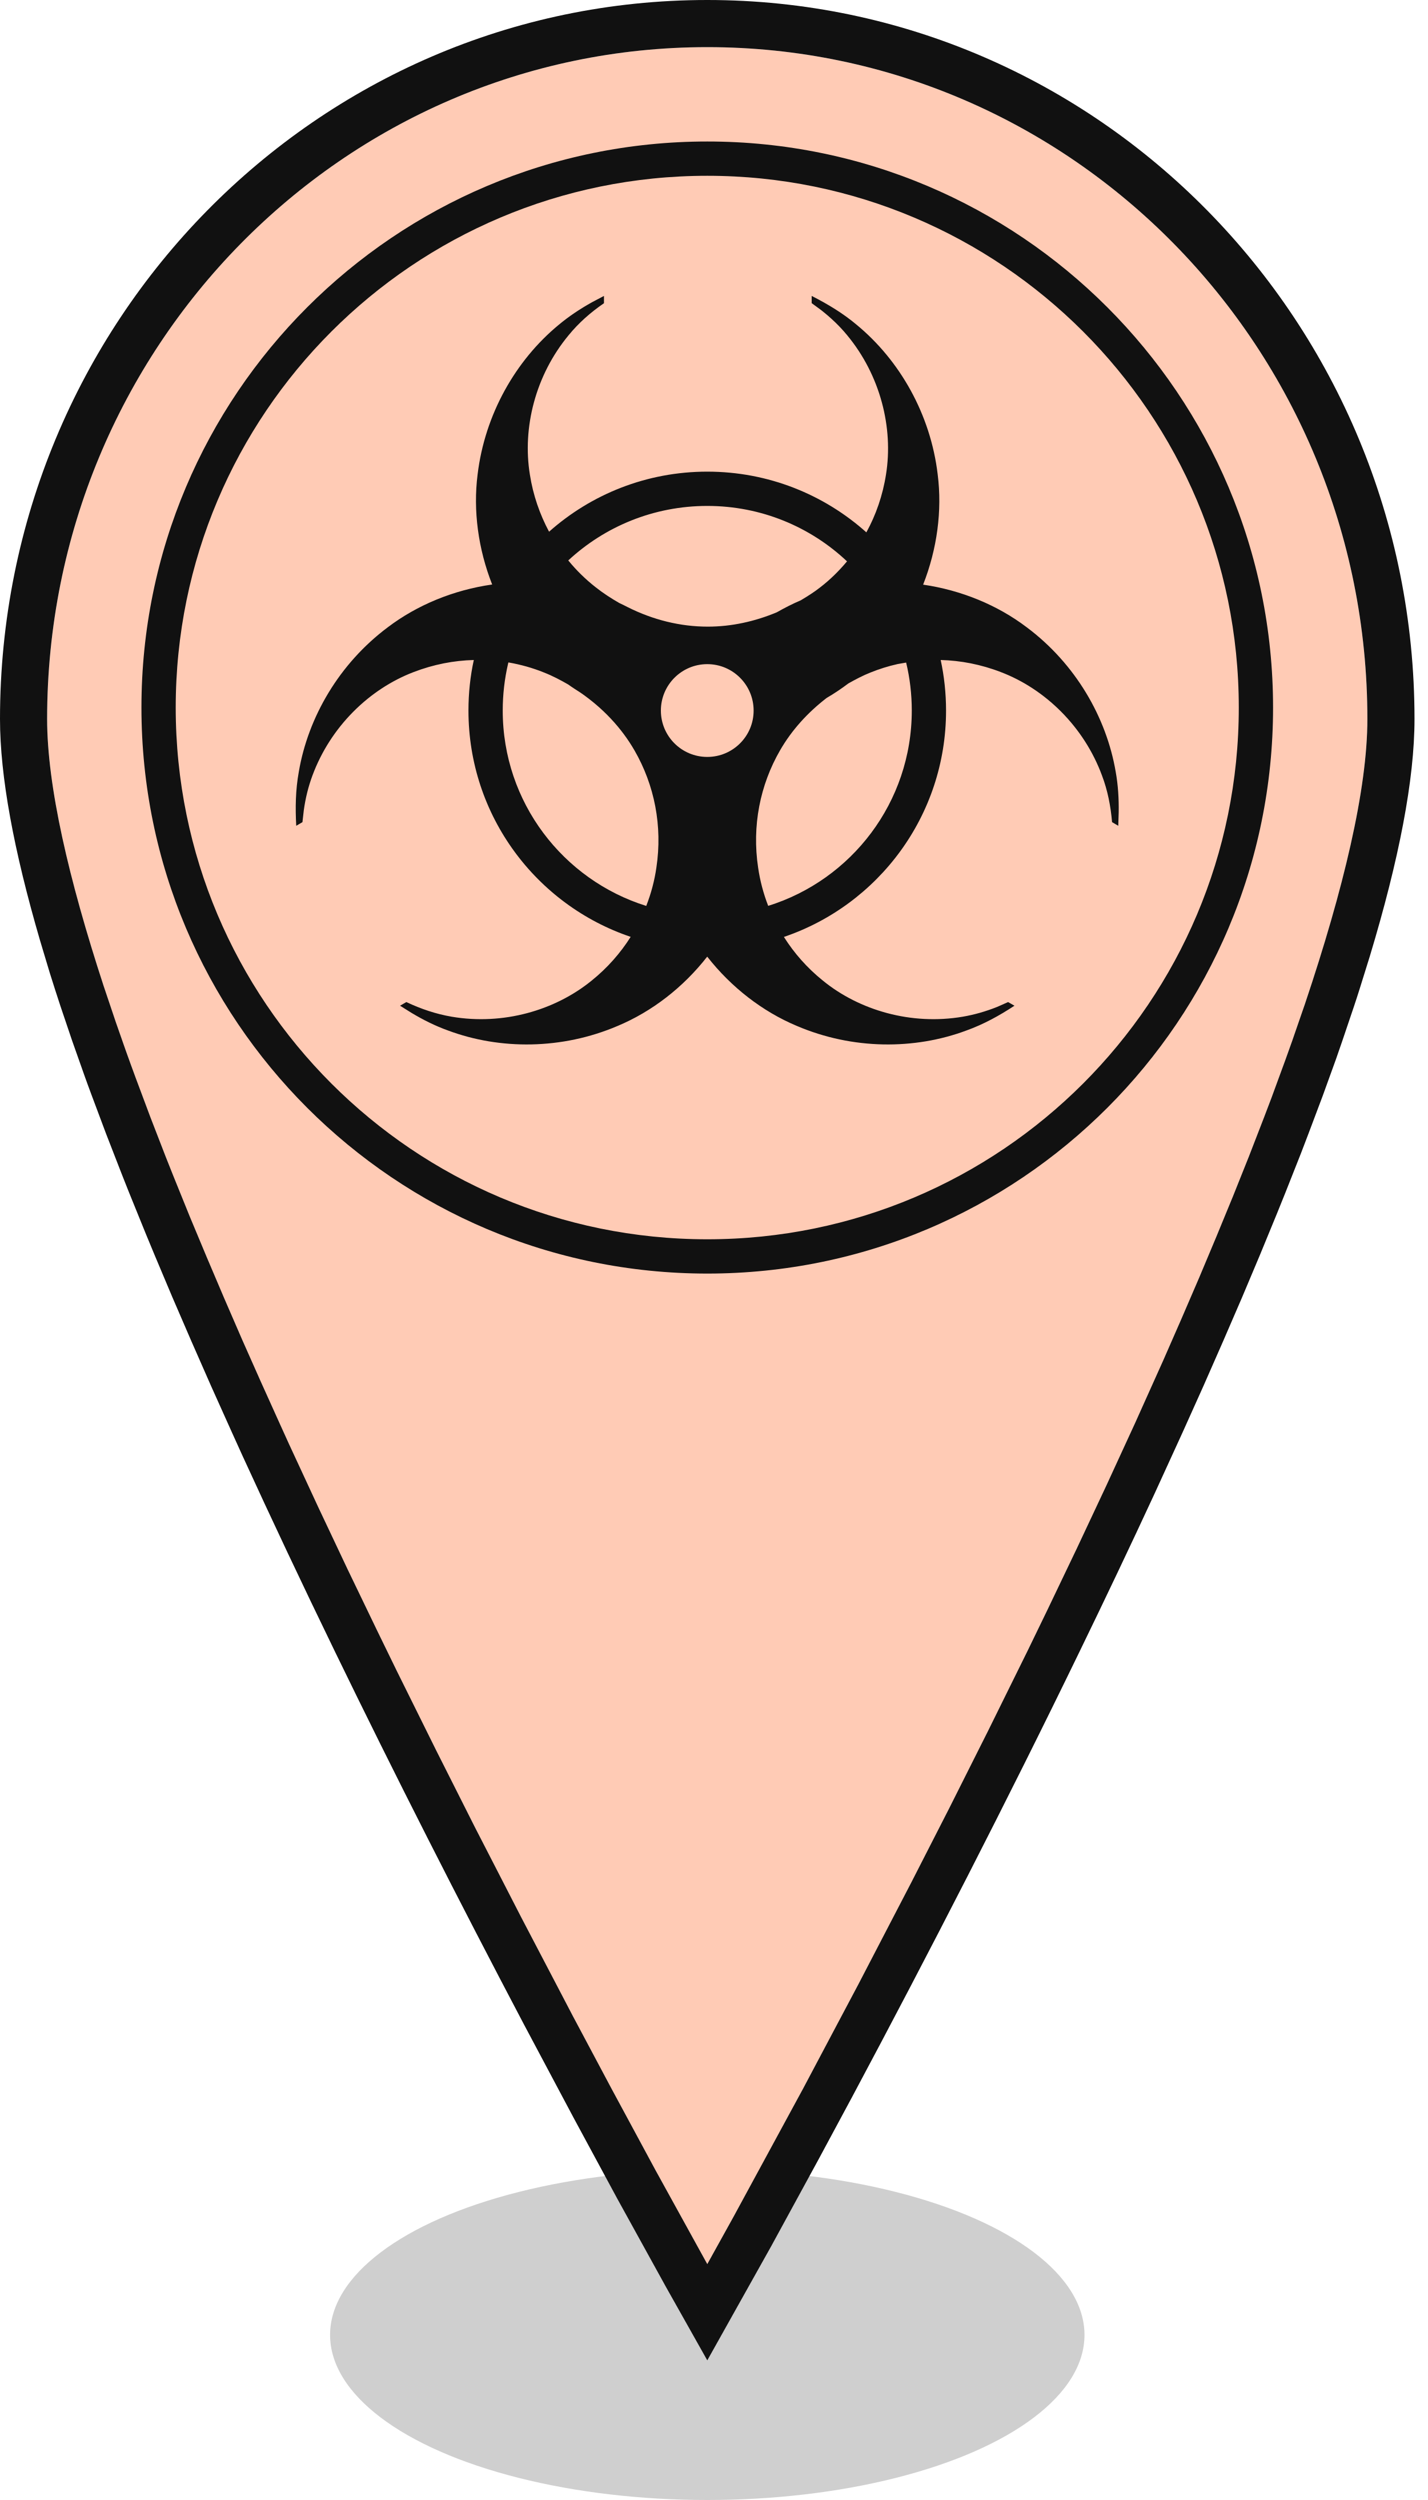
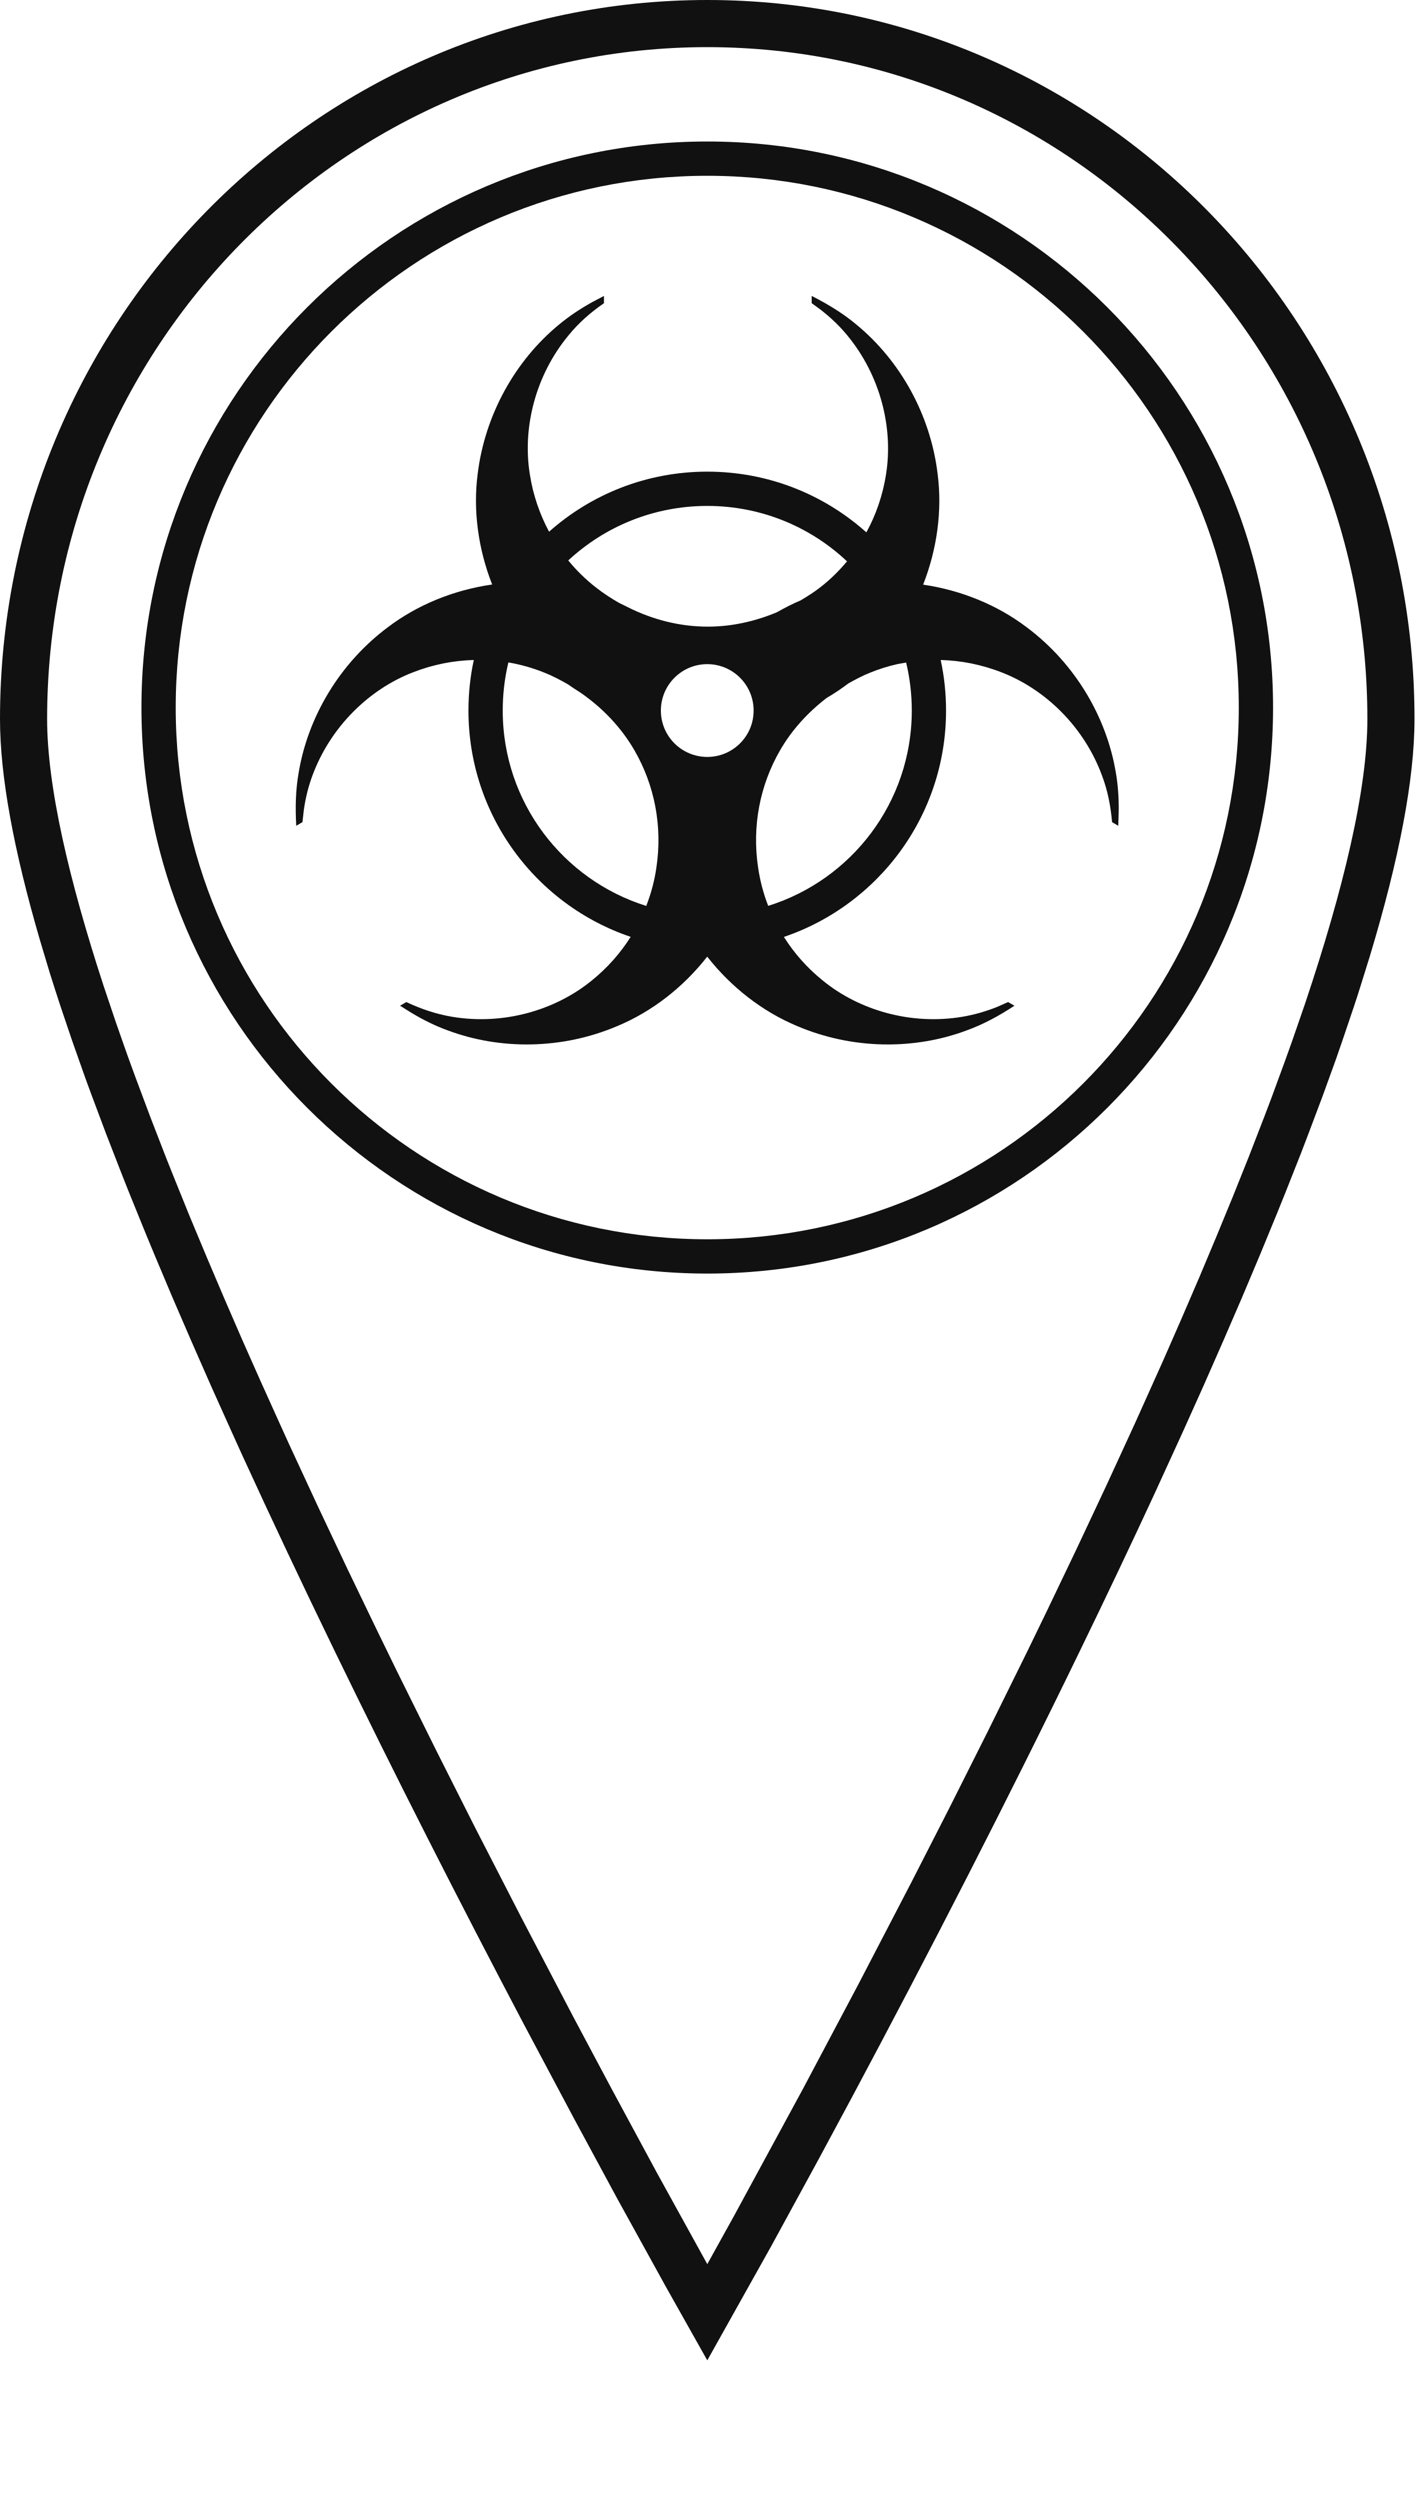
<svg xmlns="http://www.w3.org/2000/svg" width="20px" height="35px" viewBox="0 0 20 35" version="1.1">
  <title>Biological</title>
  <g id="desktop" stroke="none" stroke-width="1" fill="none" fill-rule="evenodd">
    <g id="facilities---landing---facility-selected" transform="translate(-792, -753)">
      <g id="Group-4" transform="translate(688, 753)">
        <g id="Group" transform="translate(104, 0)">
          <g id="Group-2" transform="translate(0, 0)">
-             <ellipse id="Oval" fill-opacity="0.2" fill="#111111" cx="9.906" cy="32.689" rx="5.283" ry="2.311" />
            <g id="Group" transform="translate(0, 0)">
-               <path d="M9.906,31.698 C9.906,31.698 19.151,15.26 19.151,10.066 C19.151,4.871 15.012,0.66 9.906,0.66 C4.8,0.66 0.66,4.871 0.66,10.066 C0.66,15.26 9.906,31.698 9.906,31.698 Z" id="Mask" fill="#FFCBB5" />
              <path d="M9.906,0 C4.432,0 0,4.509 0,10.066 C0,10.867 0.193,11.907 0.56,13.164 L0.696,13.617 C0.744,13.77 0.794,13.927 0.847,14.087 L1.012,14.575 L1.191,15.081 C1.222,15.166 1.253,15.253 1.286,15.34 L1.485,15.871 L1.698,16.419 C1.734,16.512 1.772,16.605 1.809,16.699 L2.042,17.273 C2.082,17.369 2.122,17.467 2.163,17.565 L2.415,18.163 L2.68,18.776 L2.957,19.406 L3.247,20.051 L3.396,20.38 C3.801,21.264 4.233,22.179 4.689,23.118 C5.535,24.86 6.431,26.62 7.335,28.336 L8.04,29.661 L8.649,30.788 L9.33,32.022 L9.906,33.045 L10.801,31.447 L11.459,30.241 L11.933,29.36 C13.02,27.325 14.107,25.209 15.122,23.118 C15.487,22.367 15.837,21.631 16.169,20.914 L16.564,20.051 L16.854,19.406 L17.131,18.776 L17.396,18.163 L17.648,17.565 L17.887,16.984 C17.926,16.888 17.964,16.794 18.002,16.699 L18.222,16.143 C18.257,16.052 18.292,15.961 18.326,15.871 L18.526,15.34 L18.712,14.826 C18.741,14.741 18.771,14.658 18.799,14.575 L18.964,14.087 C18.991,14.007 19.016,13.928 19.041,13.85 L19.185,13.388 C19.595,12.03 19.811,10.914 19.811,10.066 C19.811,4.509 15.379,0 9.906,0 Z M9.906,0.66 C15.012,0.66 19.151,4.871 19.151,10.066 C19.151,11.053 18.817,12.446 18.277,14.054 L18.099,14.569 C18.068,14.656 18.037,14.744 18.005,14.832 L17.809,15.366 C17.775,15.456 17.741,15.546 17.706,15.637 L17.493,16.187 L17.269,16.747 L17.036,17.313 L16.795,17.887 L16.546,18.465 L16.291,19.047 L15.897,19.924 L15.493,20.802 L15.082,21.677 L14.667,22.544 L14.39,23.115 L13.837,24.235 L13.294,25.316 L12.766,26.349 L12.02,27.784 L11.248,29.24 L10.273,31.036 L9.906,31.698 L9.195,30.409 L8.564,29.24 L8.024,28.226 L7.301,26.844 L6.651,25.58 L6.111,24.509 L5.56,23.398 L5.283,22.83 L4.867,21.967 L4.455,21.095 L4.048,20.217 C4.004,20.12 3.959,20.022 3.915,19.924 L3.651,19.339 L3.392,18.756 L3.14,18.175 L2.895,17.599 L2.657,17.029 L2.429,16.466 C2.392,16.373 2.355,16.28 2.318,16.187 L2.105,15.637 L1.903,15.097 C1.804,14.83 1.711,14.568 1.622,14.31 L1.451,13.802 C0.96,12.3 0.66,11.001 0.66,10.066 C0.66,4.871 4.8,0.66 9.906,0.66 Z" id="Mask-Copy" fill="#111111" fill-rule="nonzero" />
            </g>
            <g id="Group" transform="translate(1.981, 1.981)">
              <g id="Group-9" transform="translate(0, -0)">
-                 <path d="M15.609,7.925 C15.609,12.169 12.168,15.609 7.925,15.609 C3.68,15.609 0.24,12.169 0.24,7.925 C0.24,3.681 3.68,0.24 7.925,0.24 C12.168,0.24 15.609,3.681 15.609,7.925 Z" id="Stroke-7" fill="#FFCBB5" />
                <path d="M7.925,2.66605872e-17 C3.548,2.66605872e-17 0,3.548 0,7.925 C0,12.301 3.548,15.849 7.925,15.849 C12.301,15.849 15.849,12.301 15.849,7.925 C15.849,3.548 12.301,2.66605872e-17 7.925,2.66605872e-17 Z M7.925,0.48 C12.036,0.48 15.369,3.813 15.369,7.925 C15.369,12.036 12.036,15.369 7.925,15.369 C3.813,15.369 0.48,12.036 0.48,7.925 C0.48,3.813 3.813,0.48 7.925,0.48 Z" id="Stroke-7-Copy" fill="#111111" fill-rule="nonzero" />
                <path d="M9.387,2.162 C9.611,2.276 9.827,2.405 10.023,2.571 C10.62,3.066 11.052,3.817 11.152,4.662 C11.216,5.168 11.144,5.705 10.948,6.204 C11.483,6.282 11.989,6.49 12.399,6.801 C13.08,7.31 13.515,8.06 13.645,8.824 C13.679,9.013 13.69,9.203 13.687,9.391 L13.681,9.58 L13.594,9.529 C13.575,9.304 13.532,9.084 13.453,8.876 C13.2,8.191 12.656,7.664 12.036,7.428 C11.759,7.321 11.473,7.266 11.194,7.259 C11.243,7.487 11.269,7.724 11.269,7.967 C11.269,9.439 10.319,10.688 8.998,11.136 C9.14,11.361 9.322,11.569 9.543,11.747 C10.055,12.165 10.783,12.375 11.502,12.253 C11.667,12.225 11.828,12.178 11.984,12.116 L12.138,12.048 L12.227,12.099 C12.017,12.237 11.796,12.359 11.554,12.446 C10.828,12.717 9.96,12.716 9.177,12.381 C8.698,12.18 8.261,11.842 7.924,11.412 C7.588,11.842 7.151,12.18 6.672,12.381 C5.889,12.716 5.021,12.717 4.294,12.446 C4.113,12.381 3.944,12.296 3.782,12.199 L3.622,12.099 L3.71,12.048 C3.914,12.144 4.127,12.216 4.346,12.253 C5.066,12.375 5.793,12.165 6.306,11.747 C6.527,11.569 6.709,11.361 6.852,11.135 C5.53,10.689 4.58,9.439 4.58,7.967 C4.58,7.724 4.605,7.487 4.655,7.259 C4.375,7.266 4.09,7.321 3.812,7.428 C3.193,7.664 2.649,8.191 2.395,8.876 C2.337,9.032 2.297,9.195 2.274,9.362 L2.255,9.529 L2.168,9.58 C2.154,9.329 2.158,9.076 2.204,8.824 C2.334,8.06 2.769,7.31 3.45,6.801 C3.863,6.488 4.372,6.279 4.912,6.202 C4.716,5.704 4.644,5.167 4.708,4.662 C4.81,3.816 5.243,3.064 5.84,2.57 C5.988,2.446 6.146,2.342 6.311,2.25 L6.478,2.162 L6.478,2.264 C6.292,2.391 6.123,2.54 5.983,2.712 C5.517,3.274 5.334,4.008 5.44,4.662 C5.485,4.951 5.579,5.22 5.709,5.463 C6.299,4.939 7.075,4.622 7.925,4.622 C8.781,4.622 9.561,4.943 10.153,5.472 C10.287,5.228 10.382,4.955 10.428,4.662 C10.533,4.008 10.349,3.273 9.883,2.711 C9.777,2.582 9.655,2.467 9.523,2.363 L9.387,2.263 L9.387,2.162 Z M5.14,7.293 L5.135,7.31 C5.086,7.521 5.06,7.741 5.06,7.967 C5.06,9.251 5.905,10.338 7.07,10.702 C7.139,10.526 7.186,10.346 7.212,10.166 C7.3,9.582 7.185,9.009 6.905,8.524 C6.72,8.204 6.461,7.932 6.152,7.718 C6.094,7.68 6.035,7.644 5.979,7.603 C5.87,7.54 5.758,7.481 5.638,7.434 C5.48,7.37 5.313,7.323 5.14,7.293 Z M10.71,7.295 L10.59,7.316 C10.459,7.345 10.333,7.385 10.211,7.434 C10.102,7.477 10.001,7.531 9.901,7.587 C9.804,7.66 9.702,7.729 9.597,7.79 C9.333,7.993 9.108,8.239 8.944,8.524 C8.664,9.009 8.549,9.582 8.637,10.166 C8.663,10.346 8.71,10.526 8.778,10.701 C9.944,10.338 10.789,9.251 10.789,7.967 C10.789,7.736 10.762,7.511 10.71,7.295 Z M7.925,7.317 C7.566,7.317 7.275,7.608 7.275,7.967 C7.275,8.326 7.566,8.616 7.925,8.616 C8.283,8.616 8.574,8.326 8.574,7.967 C8.574,7.608 8.283,7.317 7.925,7.317 Z M7.925,5.102 C7.173,5.102 6.489,5.391 5.978,5.865 C6.092,6.005 6.22,6.129 6.357,6.237 C6.464,6.322 6.577,6.395 6.692,6.461 C6.733,6.479 6.772,6.5 6.812,6.52 C7.165,6.697 7.546,6.792 7.932,6.792 C8.263,6.792 8.59,6.72 8.899,6.591 C9.008,6.529 9.12,6.472 9.235,6.423 C9.328,6.367 9.422,6.309 9.51,6.239 C9.645,6.135 9.769,6.013 9.882,5.878 C9.371,5.396 8.682,5.102 7.925,5.102 Z" id="Combined-Shape" fill="#111111" />
              </g>
            </g>
          </g>
        </g>
      </g>
    </g>
  </g>
</svg>